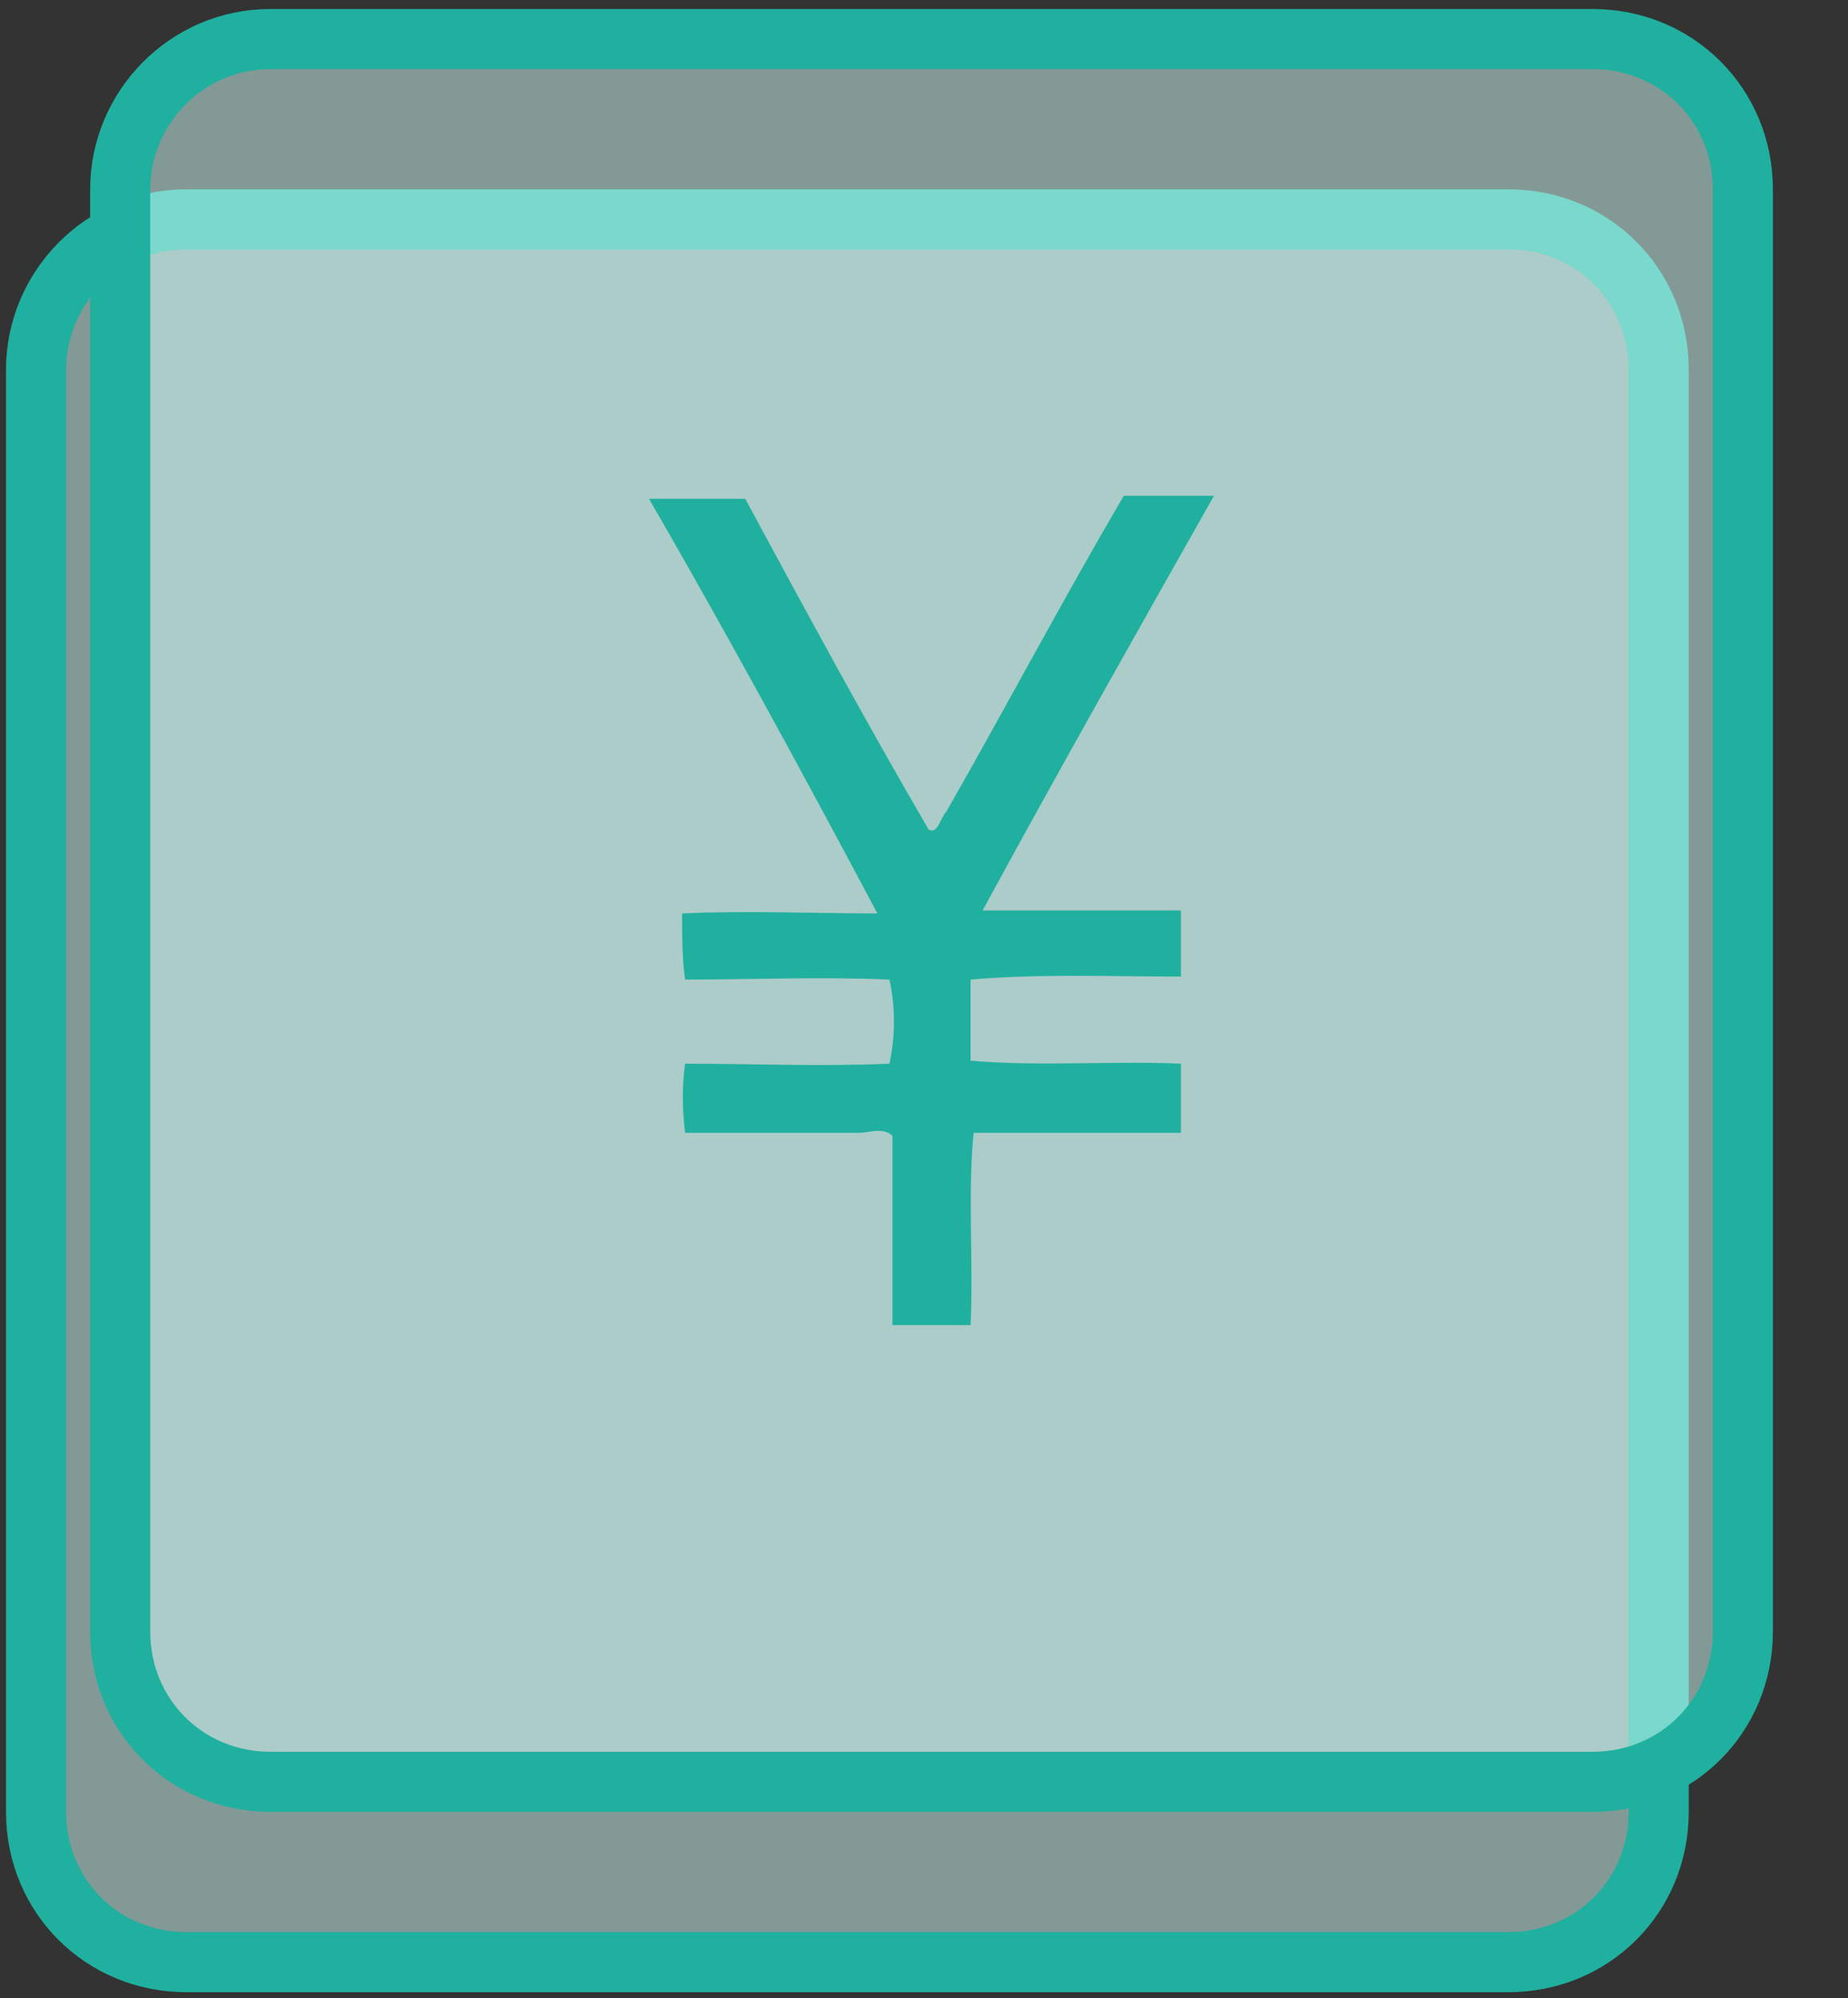
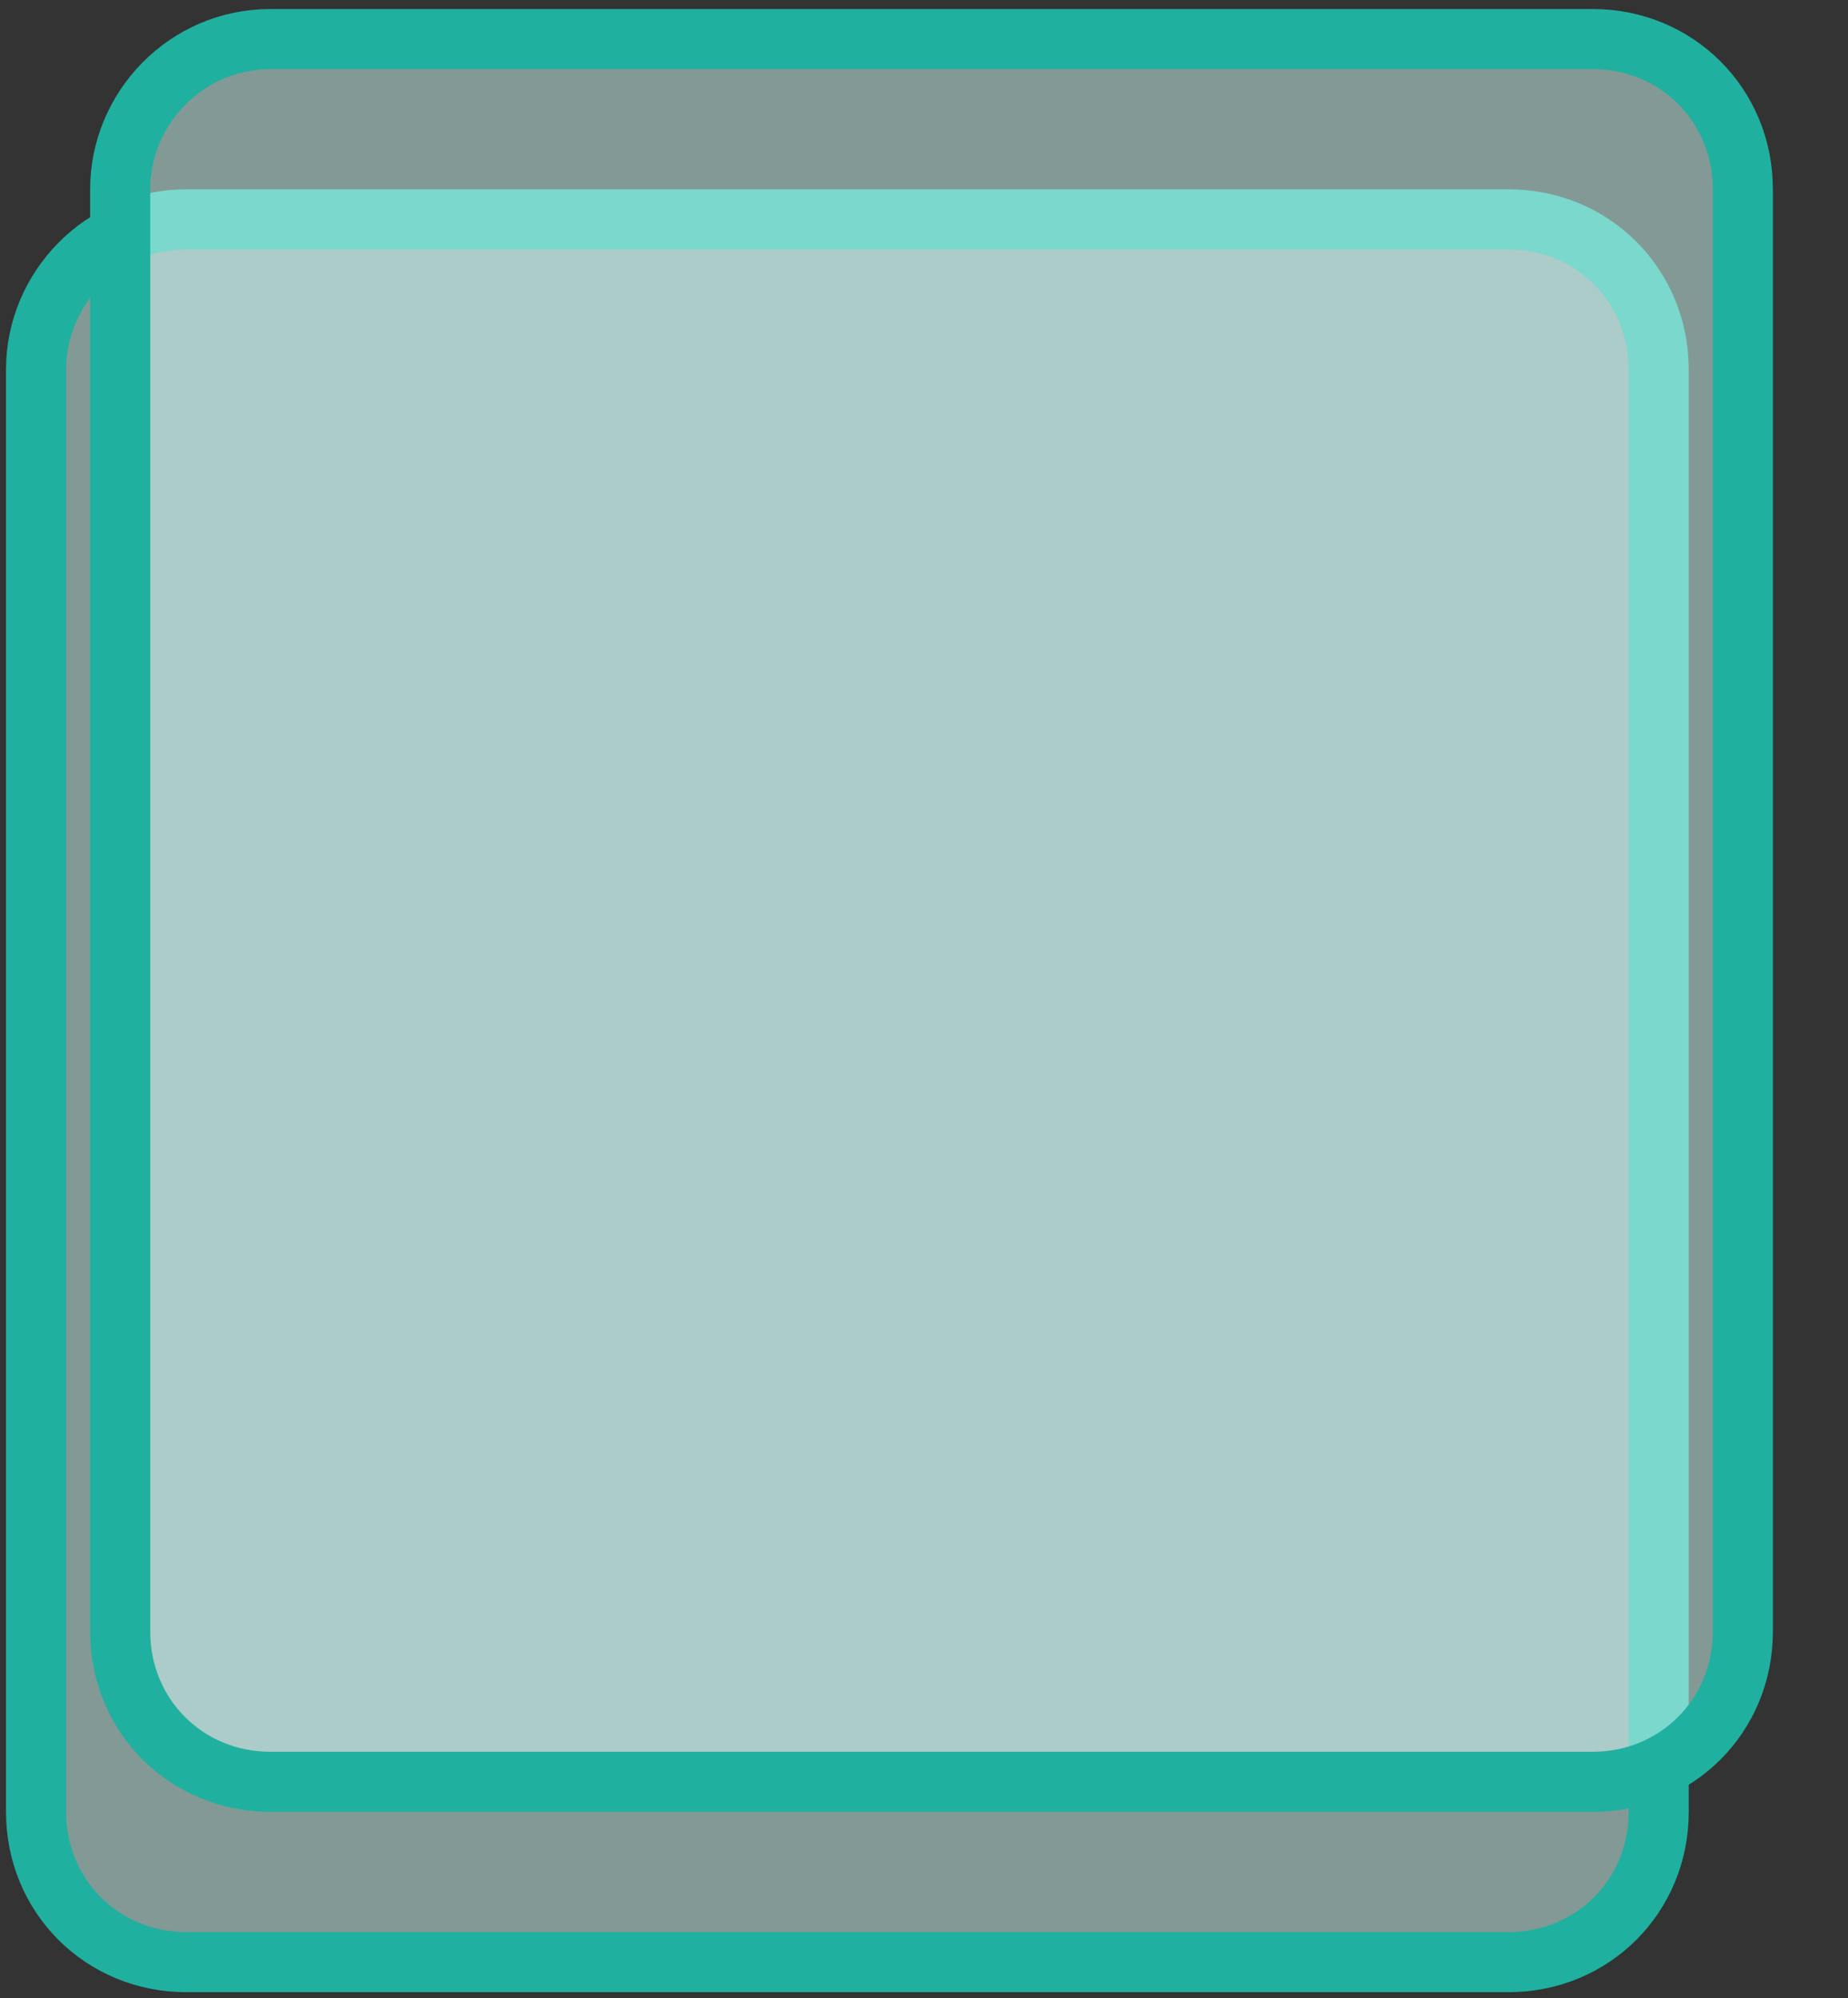
<svg xmlns="http://www.w3.org/2000/svg" version="1.1" id="图层_1" x="0px" y="0px" viewBox="0 0 61.5 66.5" style="enable-background:new 0 0 61.5 66.5;" xml:space="preserve">
  <rect x="0" y="0" width="61.5" height="66.5" fill="#333333" stroke="none" />
  <style type="text/css">
	.st0{fill:#D3FFFA;fill-opacity:0.502;stroke:#20B09F;stroke-width:2;}
	.st1{fill:#20B09F;}
</style>
  <path class="st0" d="M6.2,7.3h44c2.8,0,5,2.2,5,5v48c0,2.8-2.2,5-5,5h-44c-2.8,0-5-2.2-5-5v-48C1.2,9.6,3.4,7.3,6.2,7.3z" />
  <path class="st0" d="M9,1.3h44c2.8,0,5,2.2,5,5v48c0,2.8-2.2,5-5,5H9c-2.8,0-5-2.2-5-5v-48C4,3.6,6.2,1.3,9,1.3z" />
-   <path class="st1" d="M21.6,16.6c1.1,0,2.1,0,3.2,0c2,3.7,4,7.4,6.1,11c0.3,0.2,0.4-0.4,0.6-0.6c2-3.5,3.9-7.1,5.9-10.5c1,0,2,0,3,0  c-2.6,4.6-5.2,9.2-7.7,13.8c2.2,0,4.4,0,6.6,0c0,0.7,0,1.5,0,2.2c-2.3,0-4.7-0.1-7,0.1c0,0.9,0,1.8,0,2.7c2.3,0.2,4.7,0,7,0.1  c0,0.8,0,1.5,0,2.3c-2.3,0-4.6,0-6.9,0c-0.2,2.1,0,4.3-0.1,6.4c-0.9,0-1.7,0-2.6,0c0-2.1,0-4.2,0-6.3c-0.3-0.3-0.8-0.1-1.1-0.1  c-1.9,0-3.9,0-5.8,0c-0.1-0.8-0.1-1.6,0-2.3c2.3,0,4.5,0.1,6.8,0c0.2-0.9,0.2-1.9,0-2.8c-2.3-0.1-4.5,0-6.8,0  c-0.1-0.7-0.1-1.5-0.1-2.2c2.2-0.1,4.4,0,6.5,0C26.7,25.7,24.2,21.1,21.6,16.6L21.6,16.6z" />
</svg>